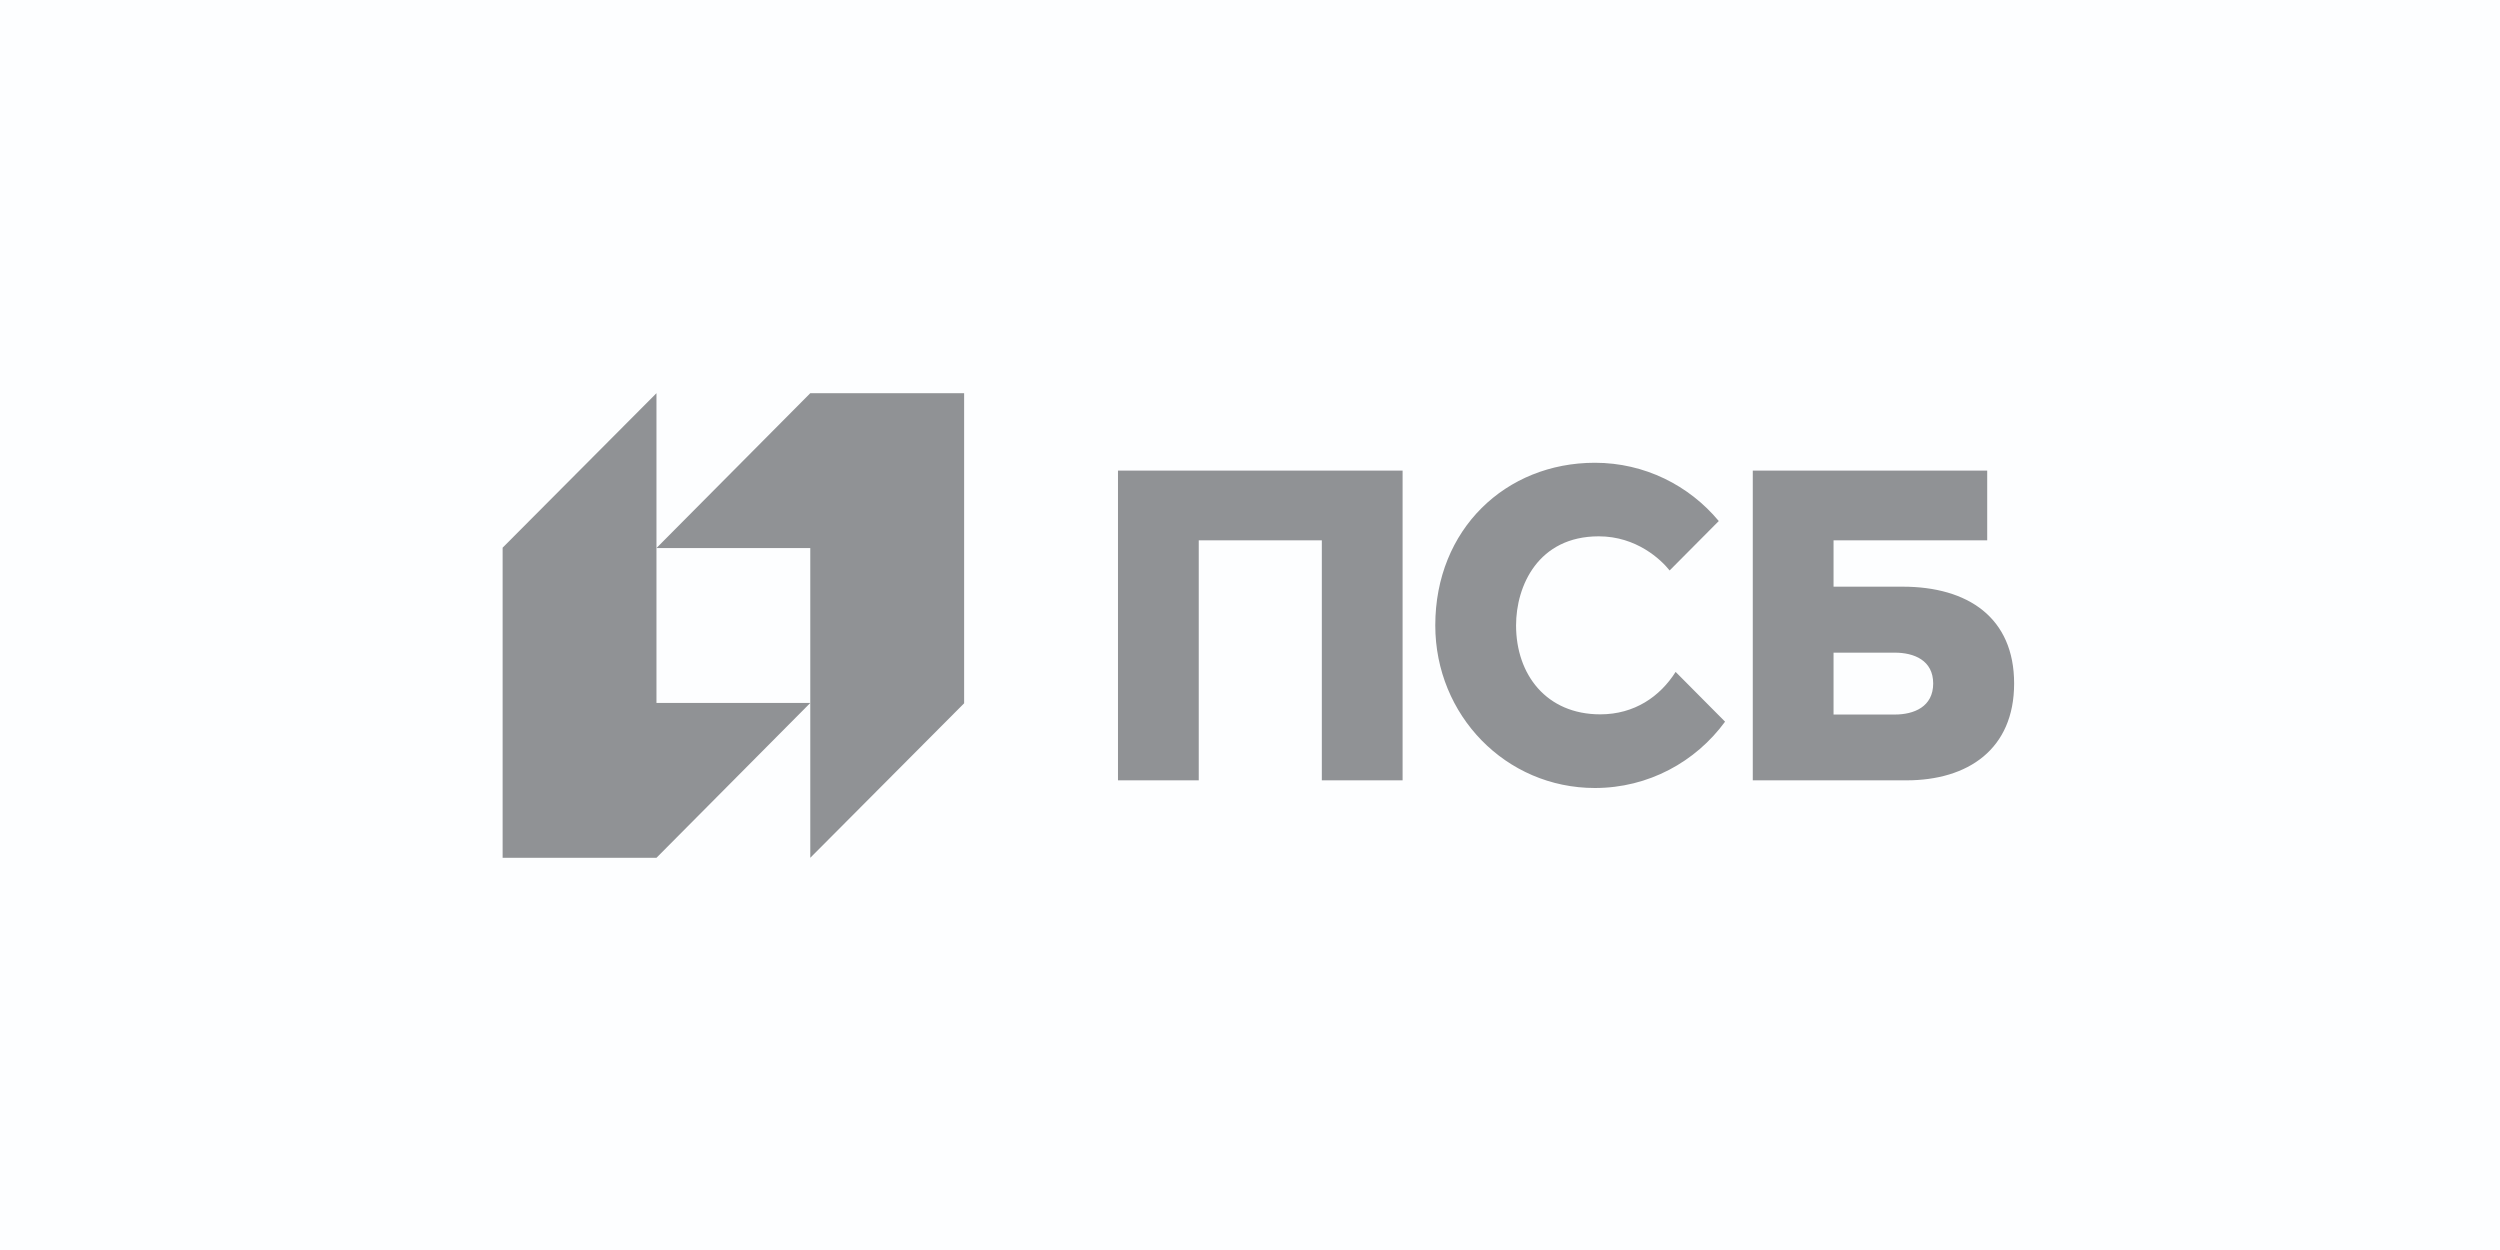
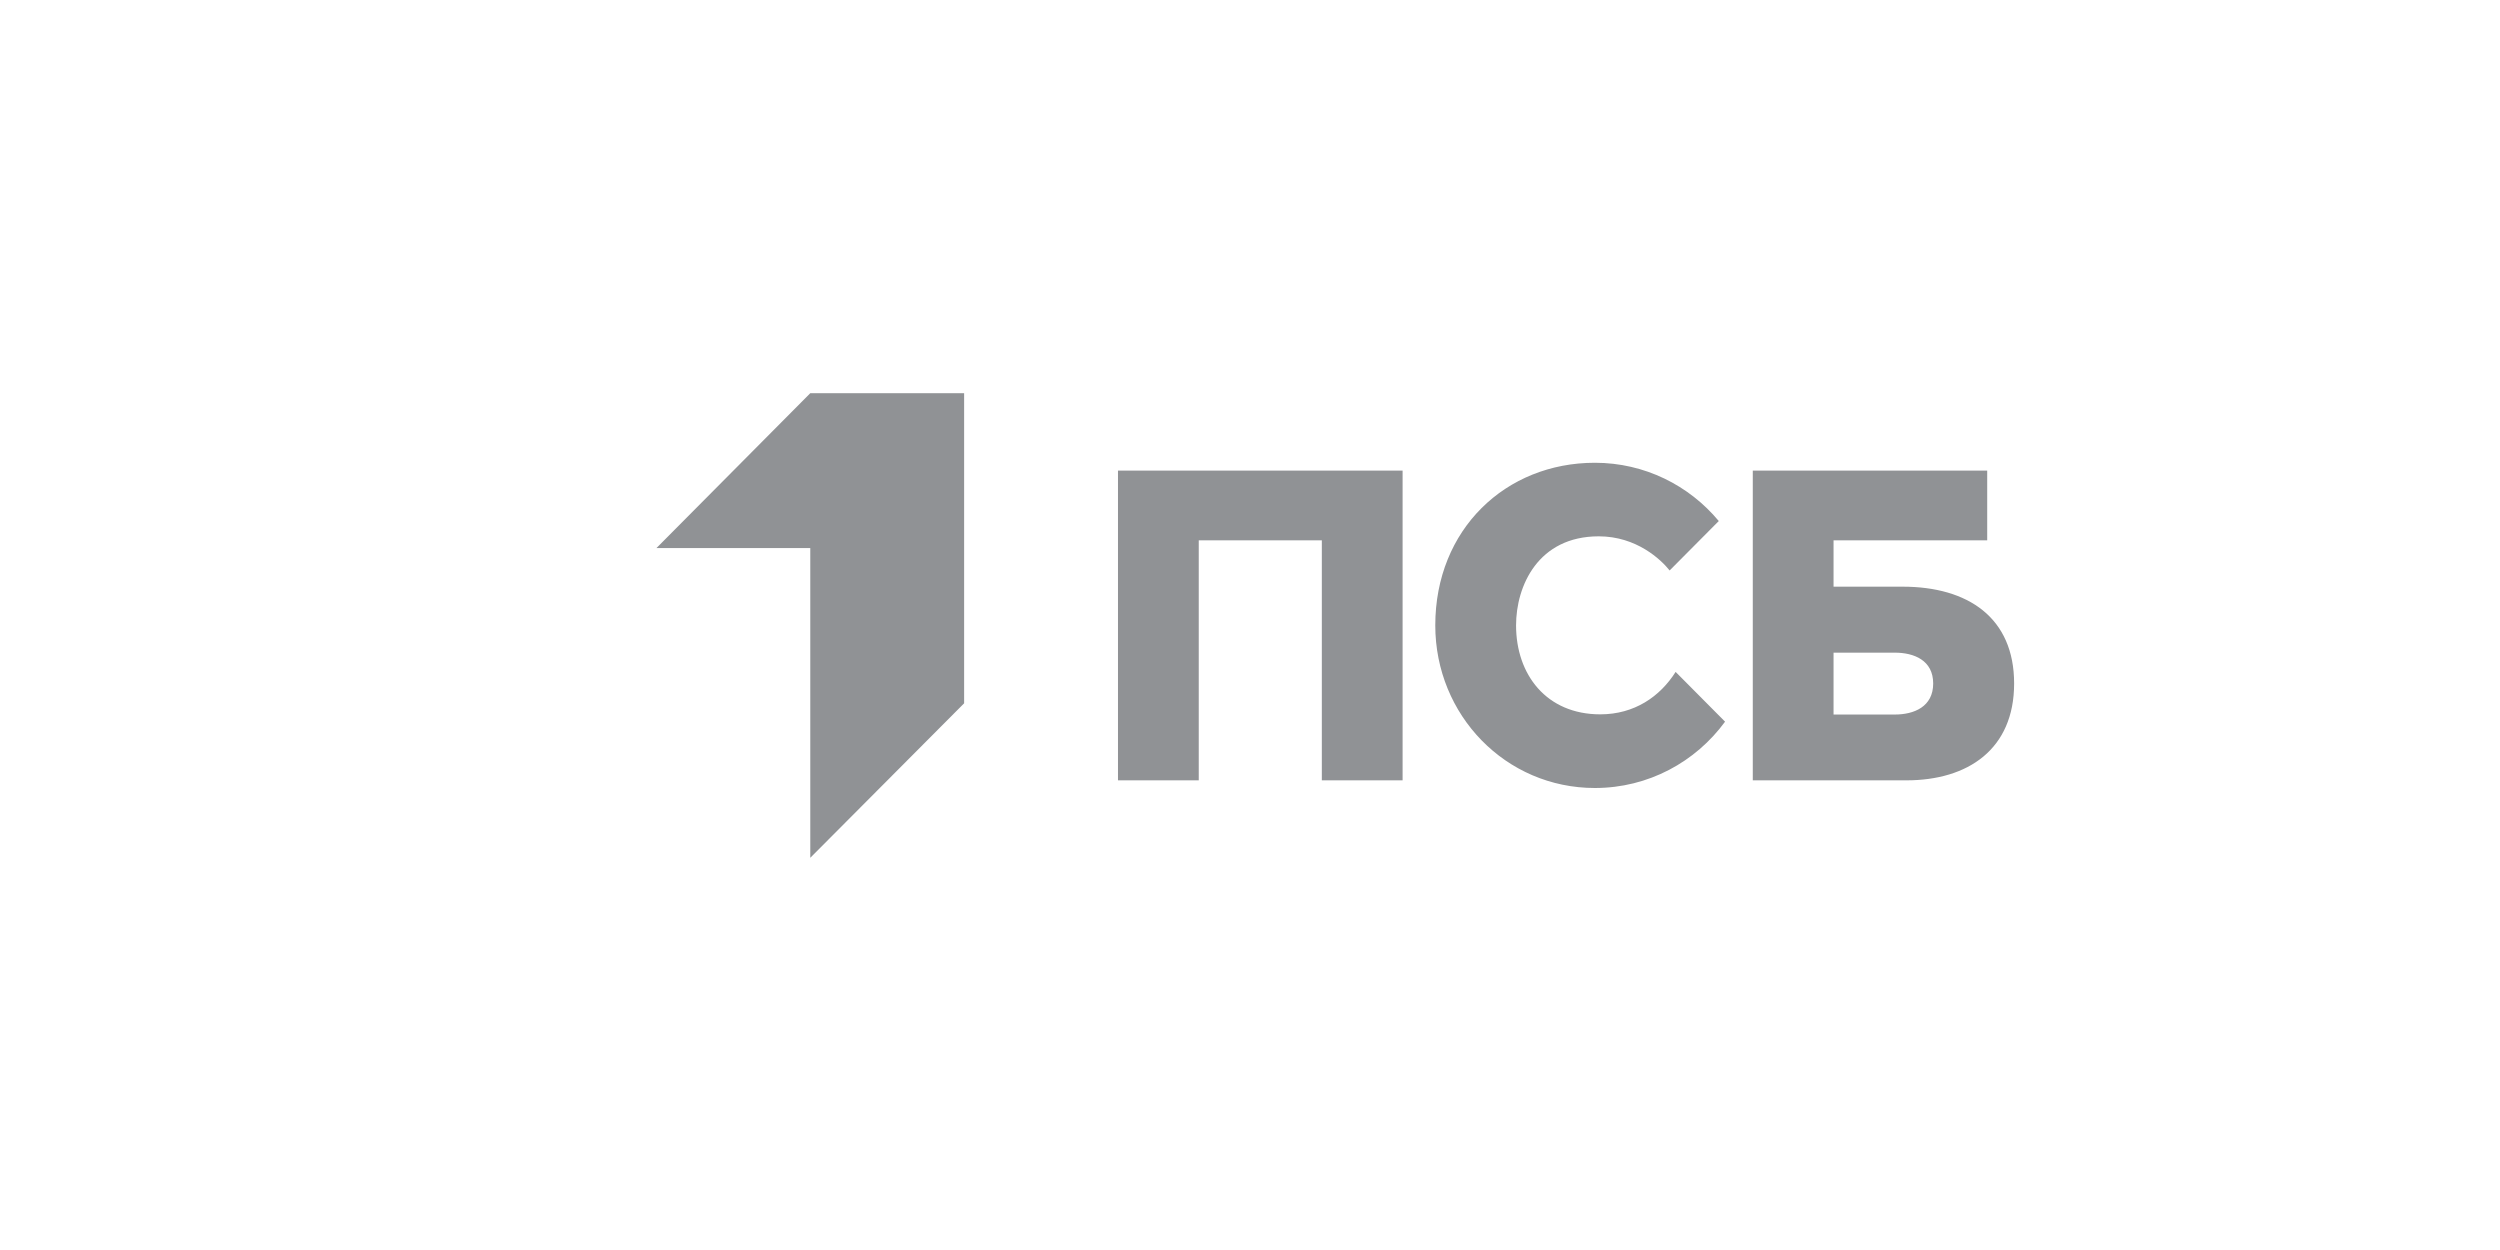
<svg xmlns="http://www.w3.org/2000/svg" width="160" height="80" viewBox="0 0 160 80" fill="none">
-   <rect width="160" height="80" fill="#FDFEFF" />
  <g clip-path="url(#clip0_247_22078)">
    <path d="M51.858 25.164L42.012 35.076H51.858V54.899L61.704 45.011V25.164H51.858Z" fill="#909295" />
-     <path d="M42.014 54.899L51.86 44.987H42.014V25.164L32.168 35.052V54.899H42.014Z" fill="#909295" />
    <path d="M71.551 49.943H76.72V34.58H84.597V49.943H89.766V30.119H71.551V49.943ZM121.763 37.547H117.347V34.58H127.181V30.119H112.178V49.943C112.178 49.943 119.551 49.942 122.009 49.942C125.95 49.942 128.904 47.953 128.904 43.744C128.904 39.529 125.95 37.547 121.763 37.547ZM121.27 45.73H117.347V41.77H121.27C122.49 41.77 123.724 42.254 123.724 43.744C123.724 45.236 122.49 45.73 121.27 45.73ZM102.417 45.718C98.968 45.718 97.028 43.172 97.028 40.025C97.028 37.497 98.44 34.325 102.319 34.325C104.741 34.325 106.304 35.816 106.857 36.51L110.001 33.346C108.104 31.067 105.257 29.617 102.074 29.617C96.364 29.617 91.858 33.872 91.858 40.025C91.858 45.772 96.364 50.432 102.074 50.432C105.492 50.432 108.522 48.761 110.404 46.187L107.24 43.002C106.24 44.58 104.606 45.718 102.417 45.718Z" fill="#909295" />
  </g>
  <defs>
    <clipPath id="clip0_247_22078">
      <rect width="97" height="30" fill="white" transform="translate(32 25)" />
    </clipPath>
  </defs>
</svg>